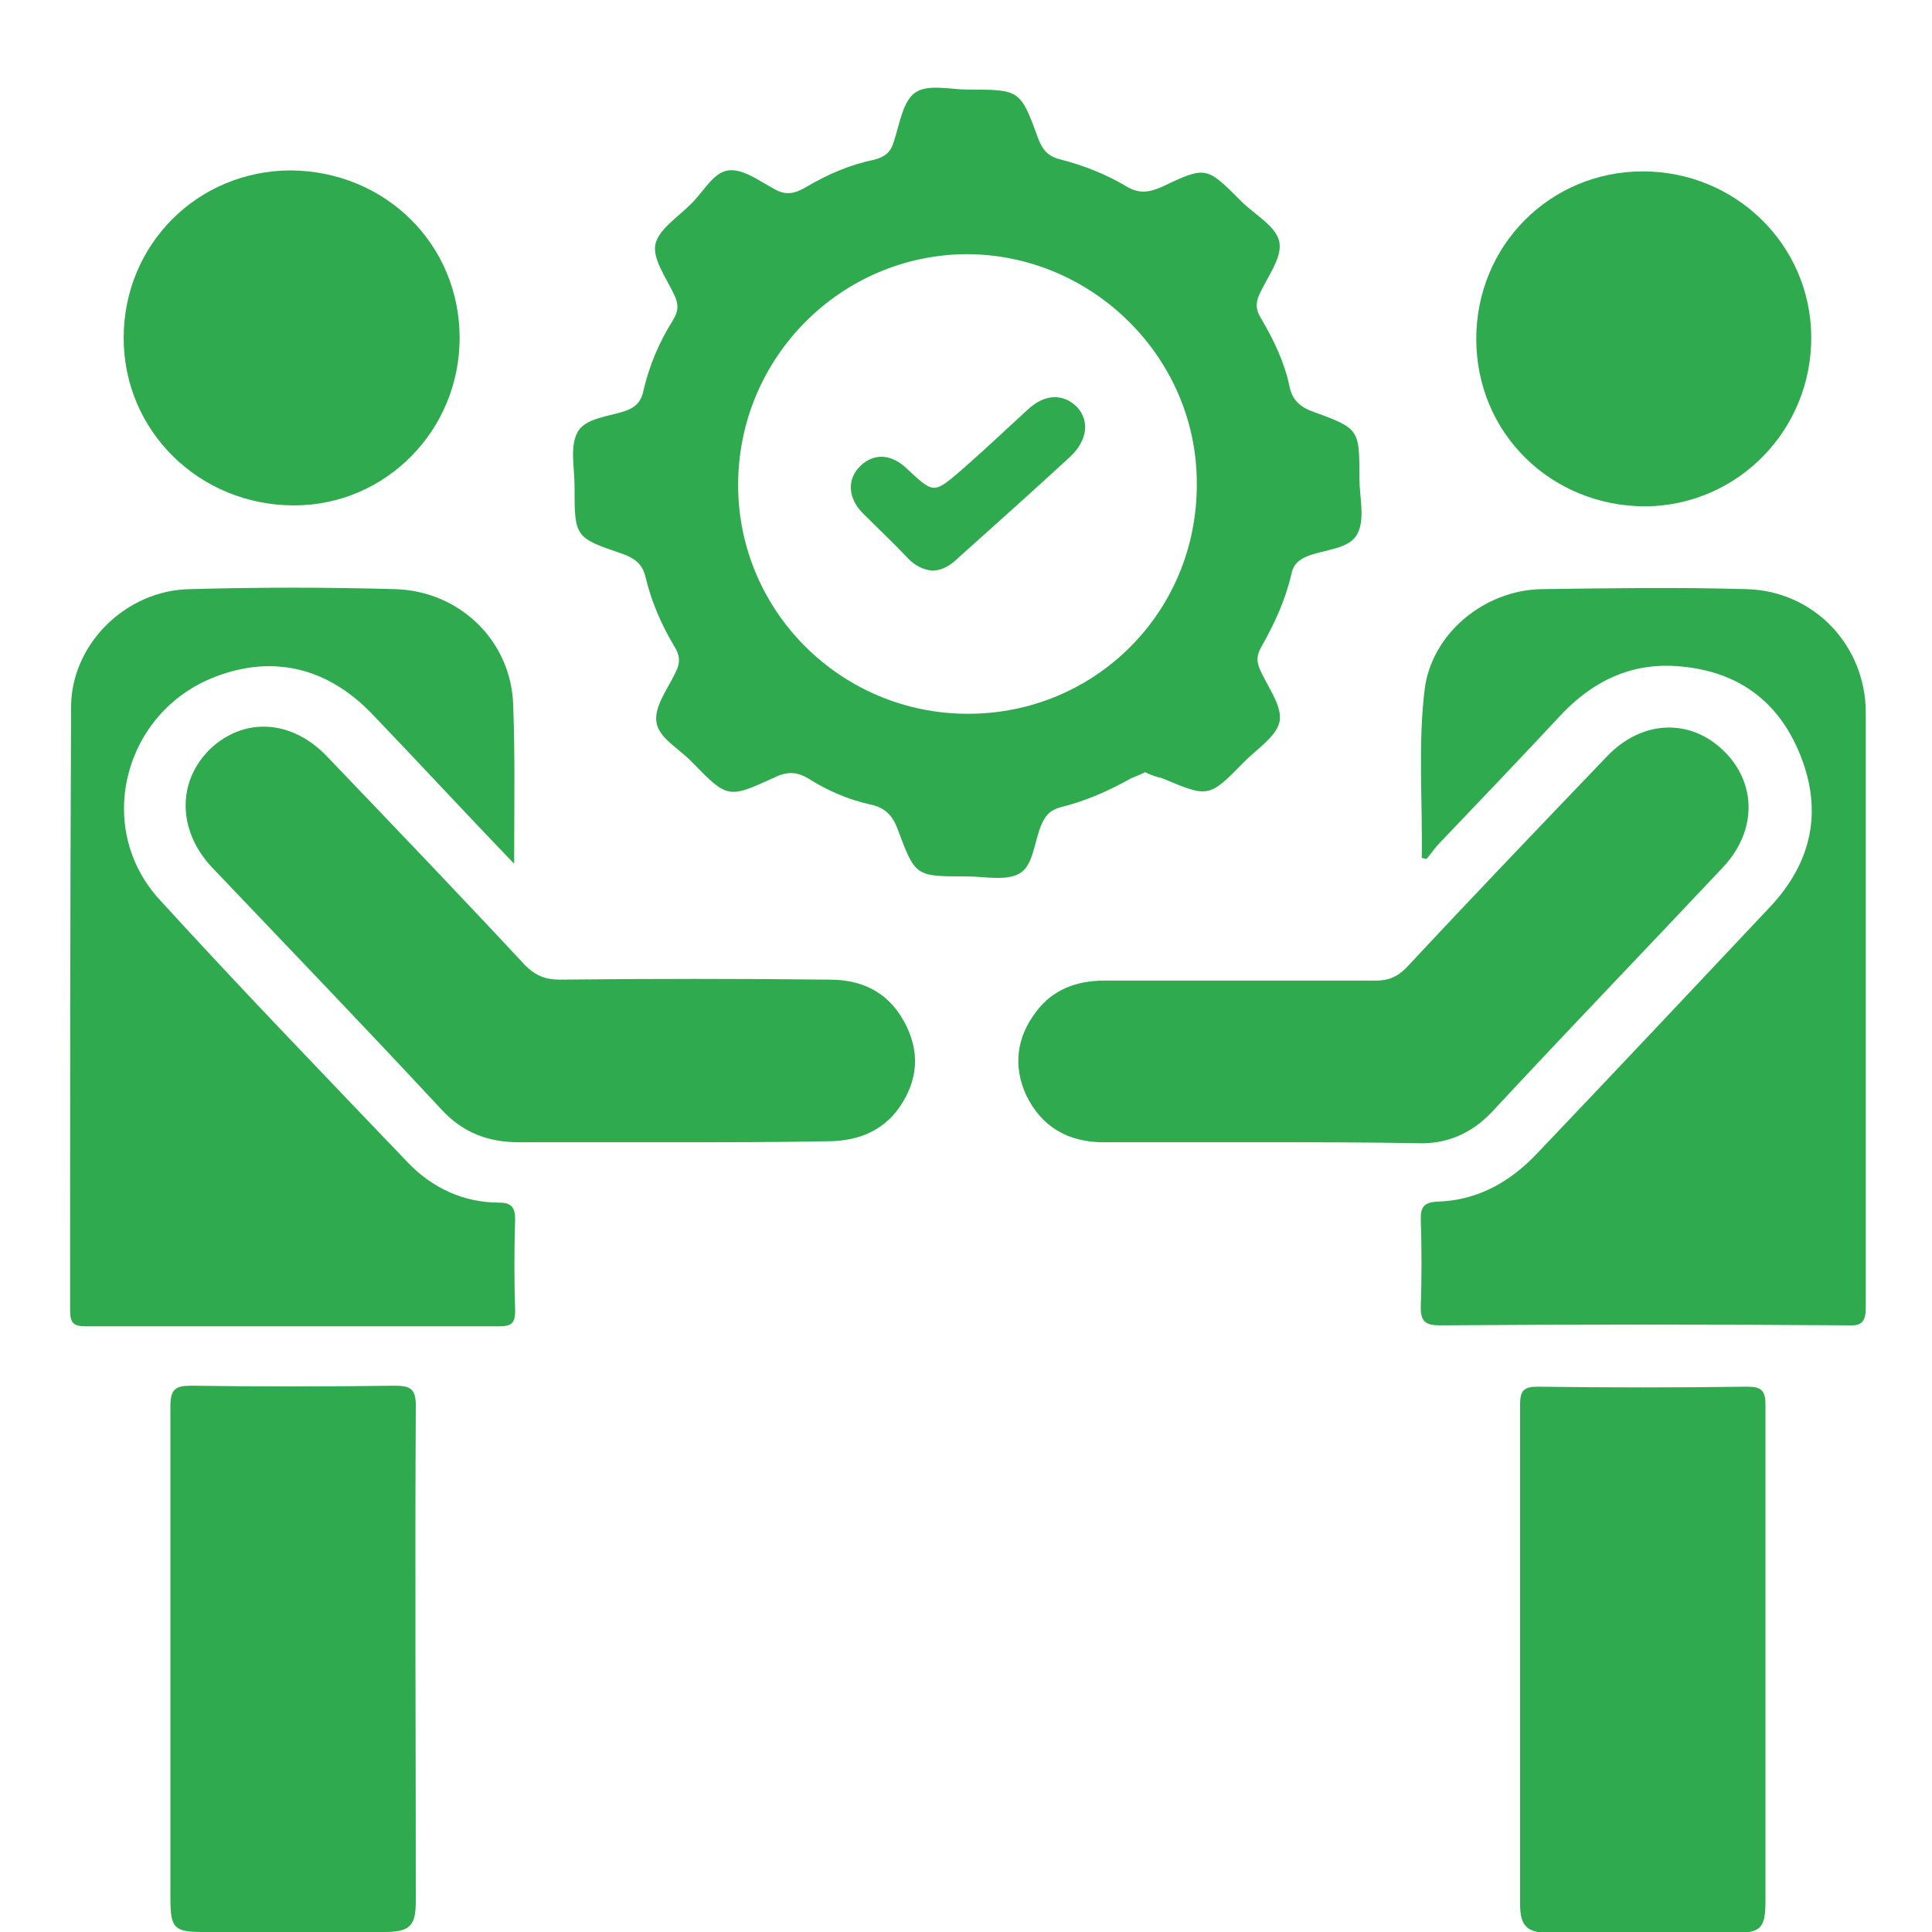
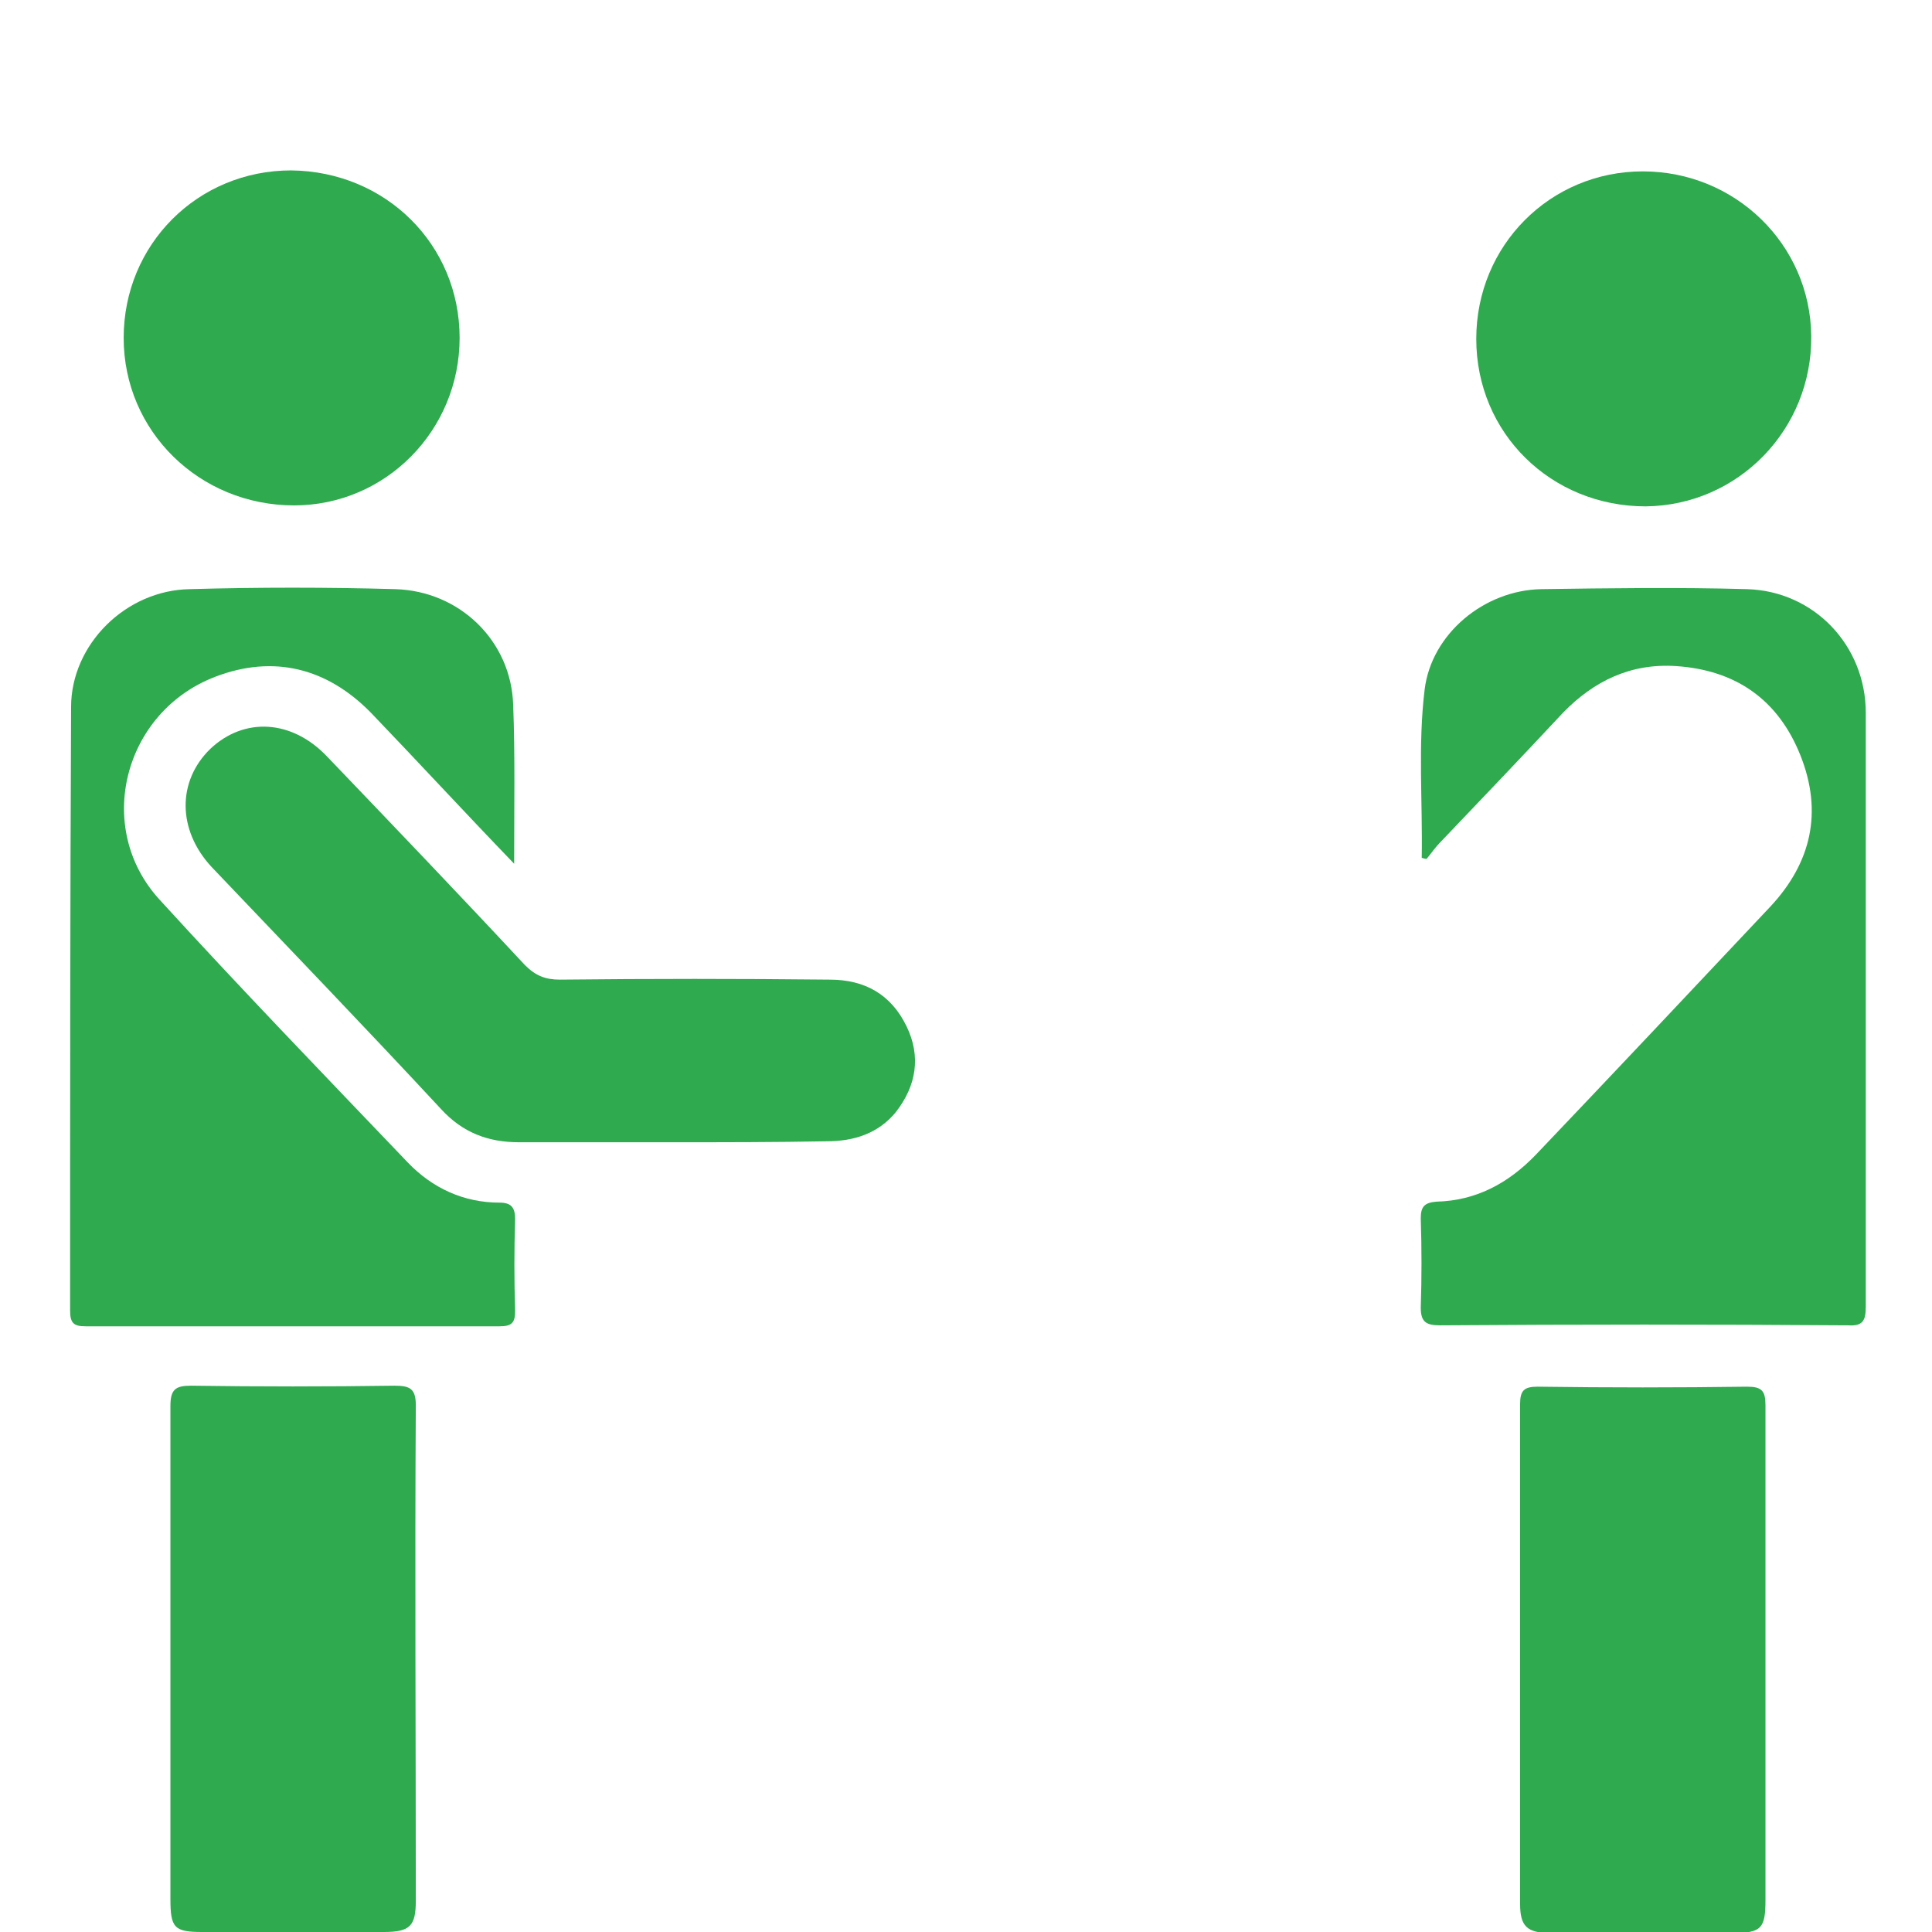
<svg xmlns="http://www.w3.org/2000/svg" version="1.1" id="Ebene_1" x="0px" y="0px" viewBox="0 0 198.4 198.4" style="enable-background:new 0 0 198.4 198.4;" xml:space="preserve">
  <style type="text/css">
	.st0{fill:#2FAA4F;}
</style>
  <g>
-     <path class="st0" d="M117.6,79.3c-0.4,0.2-0.9,0.4-1.4,0.6c-2.3,1.3-4.8,2.4-7.3,3c-1.1,0.3-1.6,0.9-2,1.9   c-0.7,1.7-0.8,4.1-2.2,4.9c-1.4,0.8-3.6,0.3-5.5,0.3c-5.2,0-5.2,0-7-4.8c-0.5-1.4-1.3-2.3-2.9-2.6c-2.2-0.5-4.3-1.4-6.2-2.6   c-1.3-0.8-2.3-0.8-3.7-0.1c-4.6,2.1-4.7,2.1-8.3-1.6c-1.3-1.4-3.5-2.5-3.7-4.2c-0.2-1.6,1.2-3.4,2-5.1c0.5-1,0.4-1.8-0.2-2.7   c-1.3-2.2-2.3-4.5-2.9-7c-0.3-1.3-1-1.9-2.3-2.4C59,55.2,59,55.2,59,49.9c0-1.9-0.5-4,0.3-5.5c0.8-1.5,3.2-1.6,4.9-2.2   c1.2-0.4,1.7-1.1,1.9-2.2c0.6-2.5,1.6-4.9,3-7.1c0.6-1,0.6-1.7,0.1-2.7c-0.8-1.7-2.2-3.6-1.9-5.1c0.3-1.5,2.3-2.8,3.6-4.1   c1.3-1.2,2.3-3.3,3.9-3.5c1.5-0.2,3.2,1.1,4.7,1.9c1.2,0.7,2.1,0.5,3.3-0.2c2.2-1.3,4.5-2.3,7-2.8c1.1-0.3,1.7-0.8,2-1.9   c0.6-1.8,0.9-4.1,2.2-5c1.3-0.9,3.6-0.3,5.4-0.3c5.3,0,5.4,0,7.2,5c0.5,1.3,1.1,1.9,2.4,2.2c2.3,0.6,4.6,1.5,6.6,2.7   c1.3,0.8,2.3,0.7,3.7,0.1c4.6-2.2,4.6-2.1,8.2,1.5c1.4,1.4,3.7,2.6,3.9,4.3c0.2,1.6-1.3,3.5-2.1,5.3c-0.4,0.9-0.3,1.6,0.2,2.4   c1.3,2.2,2.4,4.5,2.9,6.9c0.3,1.5,1.1,2.2,2.5,2.7c4.7,1.7,4.7,1.8,4.7,6.8c0,1.9,0.6,4.2-0.2,5.7c-0.8,1.6-3.3,1.6-5.1,2.3   c-1,0.4-1.5,0.9-1.7,1.9c-0.6,2.6-1.7,5-3,7.3c-0.6,1-0.6,1.7-0.1,2.7c0.8,1.7,2.2,3.6,1.9,5.1c-0.3,1.5-2.3,2.8-3.6,4.1   c-3.7,3.8-3.7,3.7-8.5,1.7C118.8,79.8,118.2,79.6,117.6,79.3z M99.4,73.3c13.1,0,23.6-10.5,23.5-23.7c0-12.8-10.6-23.4-23.5-23.5   c-13,0-23.6,10.6-23.6,23.7C75.8,62.8,86.4,73.3,99.4,73.3z" />
    <path class="st0" d="M52.8,88.7c-5.2-5.4-9.9-10.5-14.7-15.5c-4.5-4.6-10-6-16-3.7C12.7,73.1,9.6,85,16.4,92.4   c8.3,9.1,16.9,18,25.5,27c2.5,2.6,5.7,4.1,9.4,4.1c1.2,0,1.6,0.5,1.6,1.7c-0.1,3.1-0.1,6.3,0,9.4c0,1.2-0.3,1.6-1.6,1.6   c-14.2,0-28.3,0-42.5,0c-1.2,0-1.6-0.3-1.6-1.6c0-20.7,0-41.4,0.1-62c0-6.4,5.6-12,12.2-12.1c7-0.2,14.1-0.2,21.1,0   c6.6,0.2,11.9,5.3,12.1,11.9C52.9,77.6,52.8,82.8,52.8,88.7z" />
    <path class="st0" d="M146,88.1c0.1-5.8-0.4-11.6,0.3-17.3c0.7-5.7,6.1-10.2,12-10.3c7-0.1,14.1-0.2,21.1,0   c6.9,0.2,12.2,5.8,12.2,12.7c0,20.3,0,40.7,0,61c0,1.4-0.3,2-1.8,1.9c-14-0.1-27.9-0.1-41.9,0c-1.4,0-2-0.3-2-1.8   c0.1-3.1,0.1-6.1,0-9.2c0-1.2,0.4-1.6,1.6-1.7c4.1-0.1,7.4-1.9,10.2-4.8c8.1-8.5,16.1-17,24.1-25.5c4.2-4.5,5.4-9.7,3.1-15.5   c-2.3-5.8-6.7-8.8-12.8-9.2c-4.6-0.3-8.4,1.5-11.6,4.8c-4.2,4.5-8.4,8.9-12.6,13.3c-0.5,0.5-0.9,1.1-1.4,1.7   C146.3,88.2,146.1,88.1,146,88.1z" />
    <path class="st0" d="M17.5,169.7c0-8.4,0-16.9,0-25.3c0-1.7,0.5-2.1,2.1-2.1c7,0.1,14,0.1,20.9,0c1.6,0,2.2,0.3,2.2,2   c-0.1,17,0,33.9,0,50.9c0,2.6-0.6,3.2-3.3,3.2c-6.2,0-12.4,0-18.6,0c-2.9,0-3.3-0.4-3.3-3.4C17.5,186.6,17.5,178.2,17.5,169.7z" />
    <path class="st0" d="M181.3,170c0,8.4,0,16.8,0,25.1c0,2.9-0.4,3.4-3.3,3.4c-6.3,0-12.5,0-18.8,0c-2.4,0-3.1-0.7-3.1-3   c0-17.1,0-34.2,0-51.3c0-1.4,0.4-1.8,1.8-1.8c7.2,0.1,14.4,0.1,21.5,0c1.5,0,1.9,0.4,1.9,1.9C181.3,152.8,181.3,161.4,181.3,170z" />
    <path class="st0" d="M69.1,117.3c-5.3,0-10.5,0-15.8,0c-3.2,0-5.8-1-8-3.4c-7.8-8.4-15.7-16.6-23.6-24.9c-3.5-3.8-3.5-8.8-0.1-12.1   c3.5-3.3,8.4-3,12,0.8c6.8,7.1,13.6,14.2,20.3,21.4c1.1,1.1,2.1,1.5,3.6,1.5c9.2-0.1,18.5-0.1,27.7,0c3.6,0,6.3,1.5,7.9,4.8   c1.5,3.1,1,6.1-1.1,8.8c-1.8,2.2-4.3,3-7.1,3C79.7,117.3,74.4,117.3,69.1,117.3z" />
-     <path class="st0" d="M129.7,117.3c-5.5,0-10.9,0-16.4,0c-3.5,0-6.3-1.5-7.9-4.8c-1.4-3-1-6,1-8.6c1.7-2.3,4.2-3.2,7-3.2   c9.3,0,18.6,0,27.9,0c1.3,0,2.2-0.4,3.1-1.3c6.8-7.3,13.7-14.5,20.6-21.7c3.5-3.7,8.4-4,11.9-0.7c3.5,3.3,3.6,8.3,0,12.1   c-7.9,8.4-15.9,16.7-23.7,25.1c-2.1,2.2-4.6,3.3-7.6,3.2C140.4,117.3,135.1,117.3,129.7,117.3z" />
    <path class="st0" d="M47.2,34.7c0,9.5-7.6,17.2-17,17.2c-9.7,0-17.5-7.6-17.5-17.2c0-9.6,7.6-17.2,17.2-17.2   C39.6,17.6,47.2,25.1,47.2,34.7z" />
    <path class="st0" d="M151.6,34.8c0-9.6,7.6-17.2,17.1-17.2c9.5,0,17.2,7.5,17.3,16.9c0.1,9.6-7.5,17.4-17,17.5   C159.3,52,151.6,44.5,151.6,34.8z" />
-     <path class="st0" d="M95.7,58.6c-0.9-0.1-1.7-0.5-2.4-1.2c-1.5-1.6-3.1-3.1-4.7-4.7c-1.6-1.6-1.6-3.6-0.2-4.9   c1.4-1.3,3.2-1.2,4.8,0.4c2.7,2.5,2.7,2.5,5.5,0.1c2.3-2,4.5-4.1,6.8-6.2c1.8-1.7,3.7-1.7,5.1-0.3c1.3,1.4,1.1,3.4-0.7,5.1   c-3.8,3.5-7.6,6.9-11.4,10.3C97.7,58,96.8,58.6,95.7,58.6z" />
  </g>
</svg>